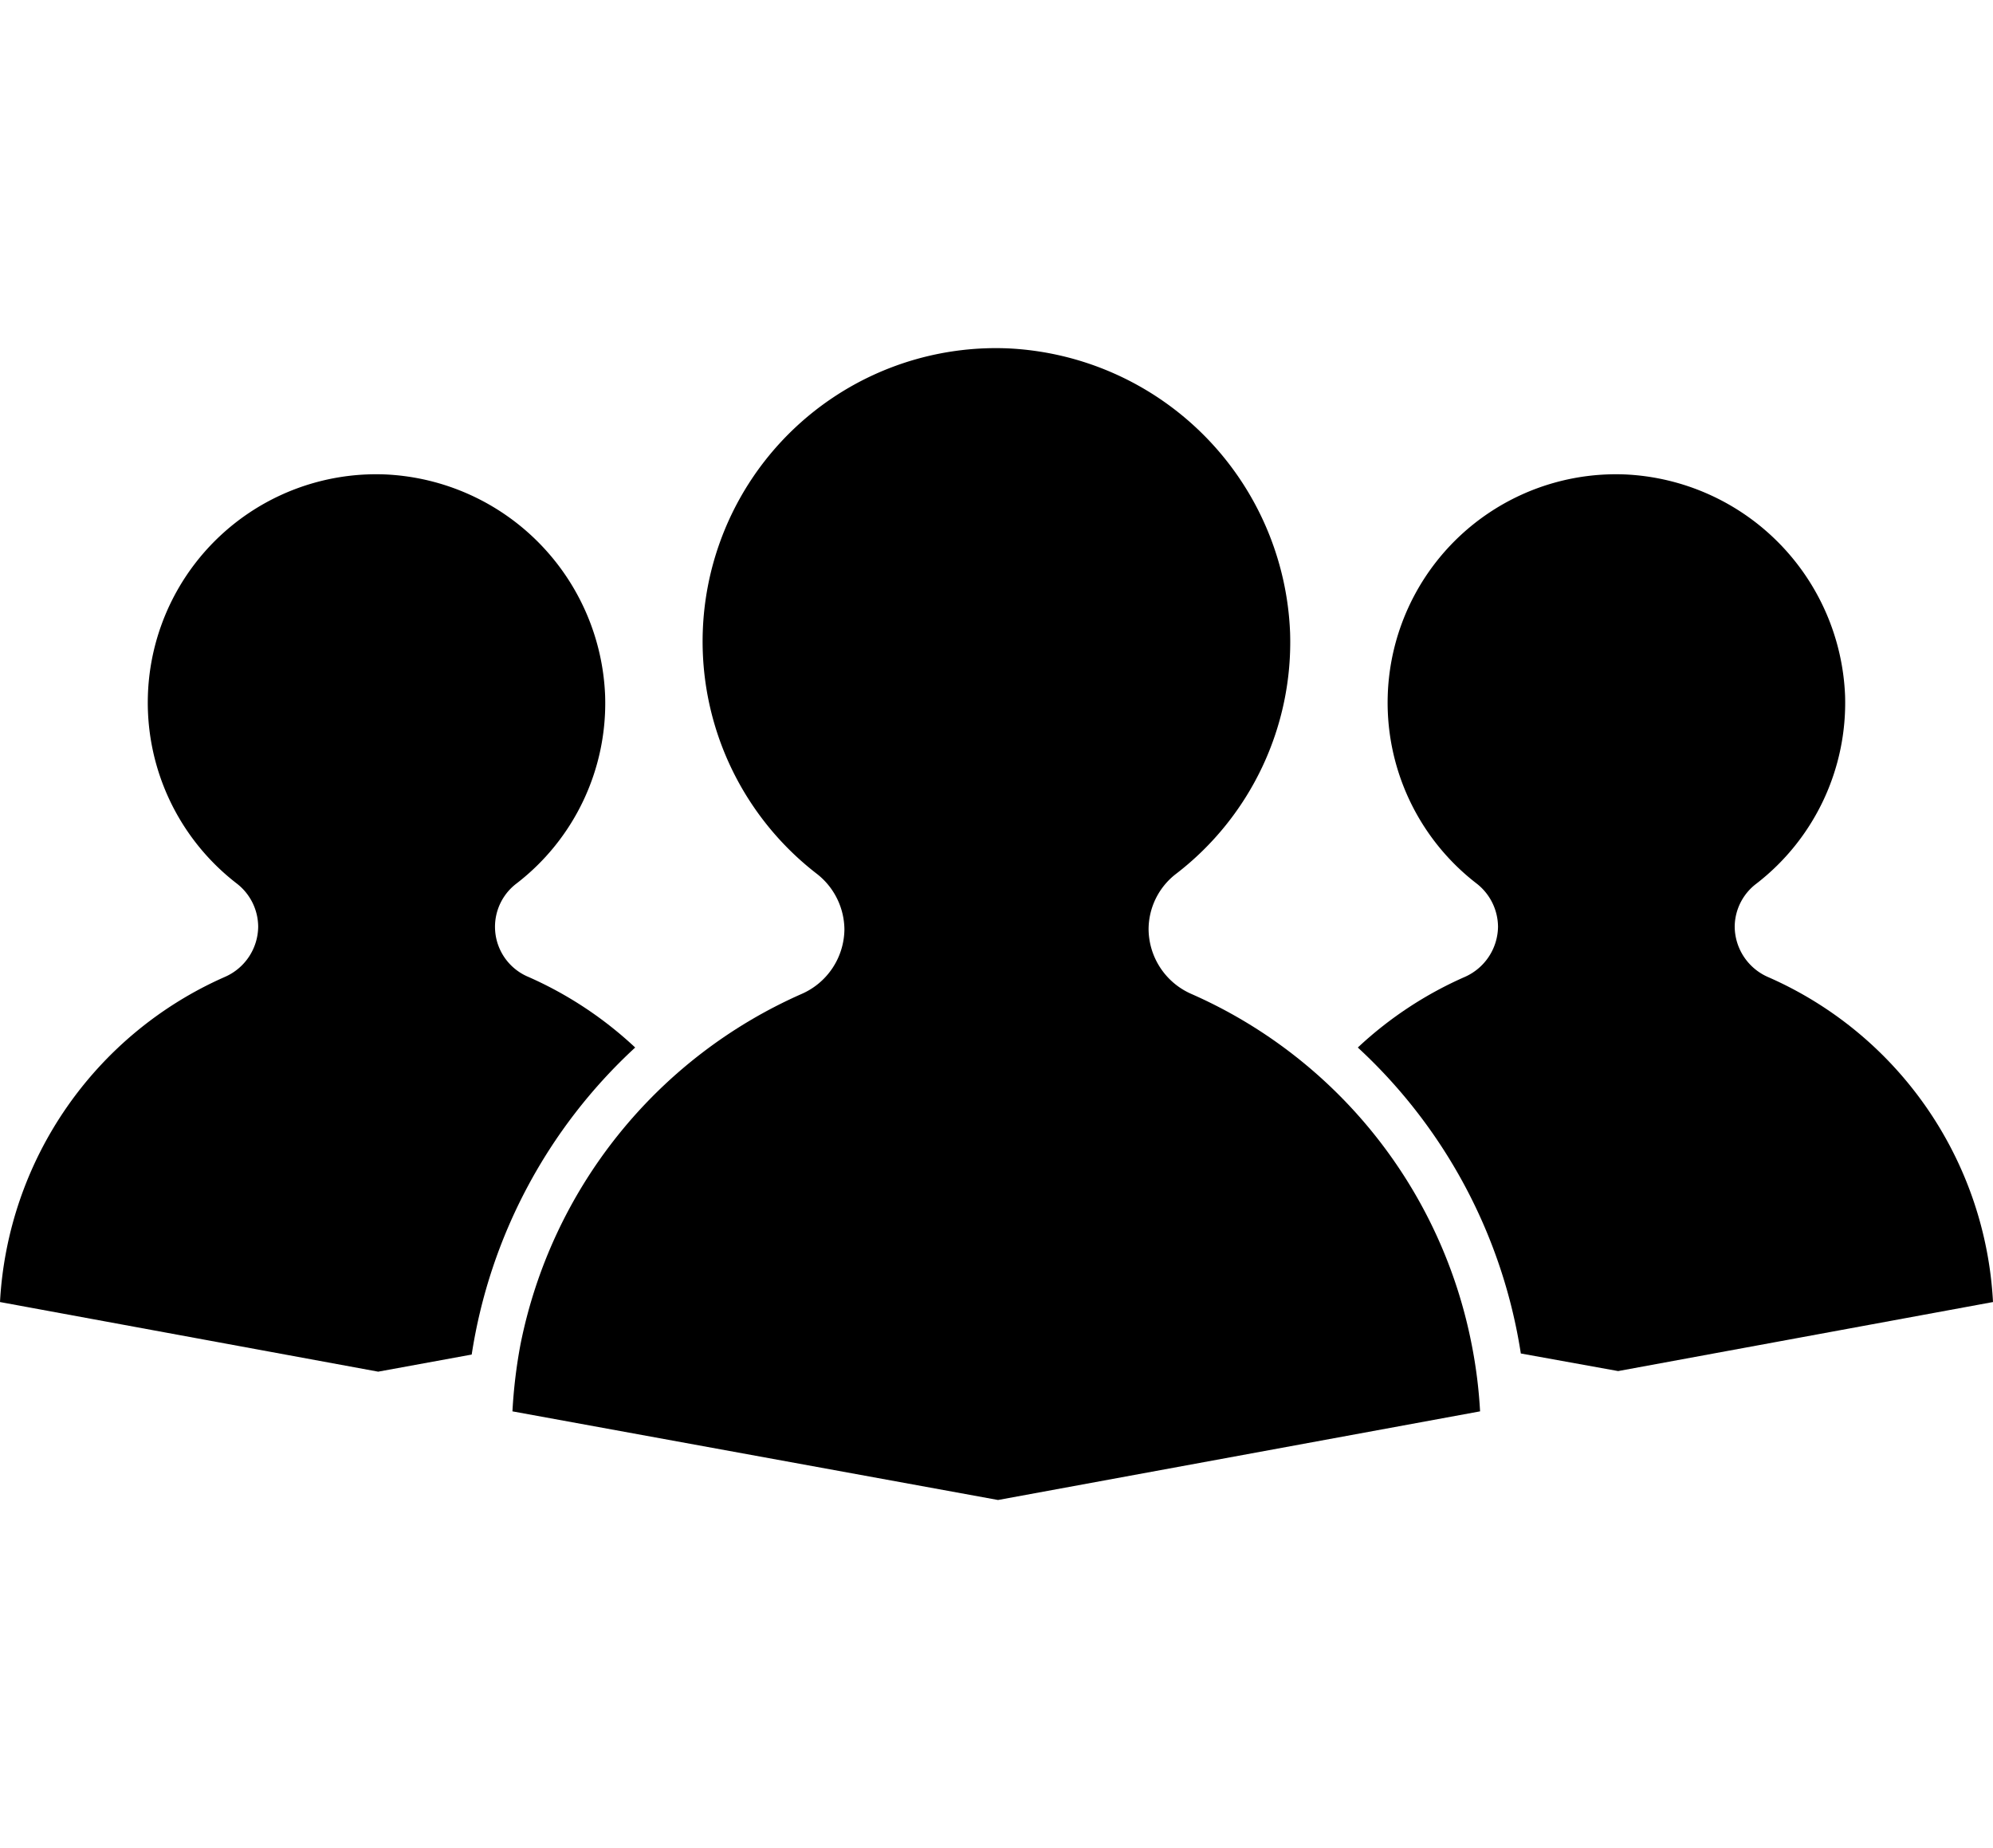
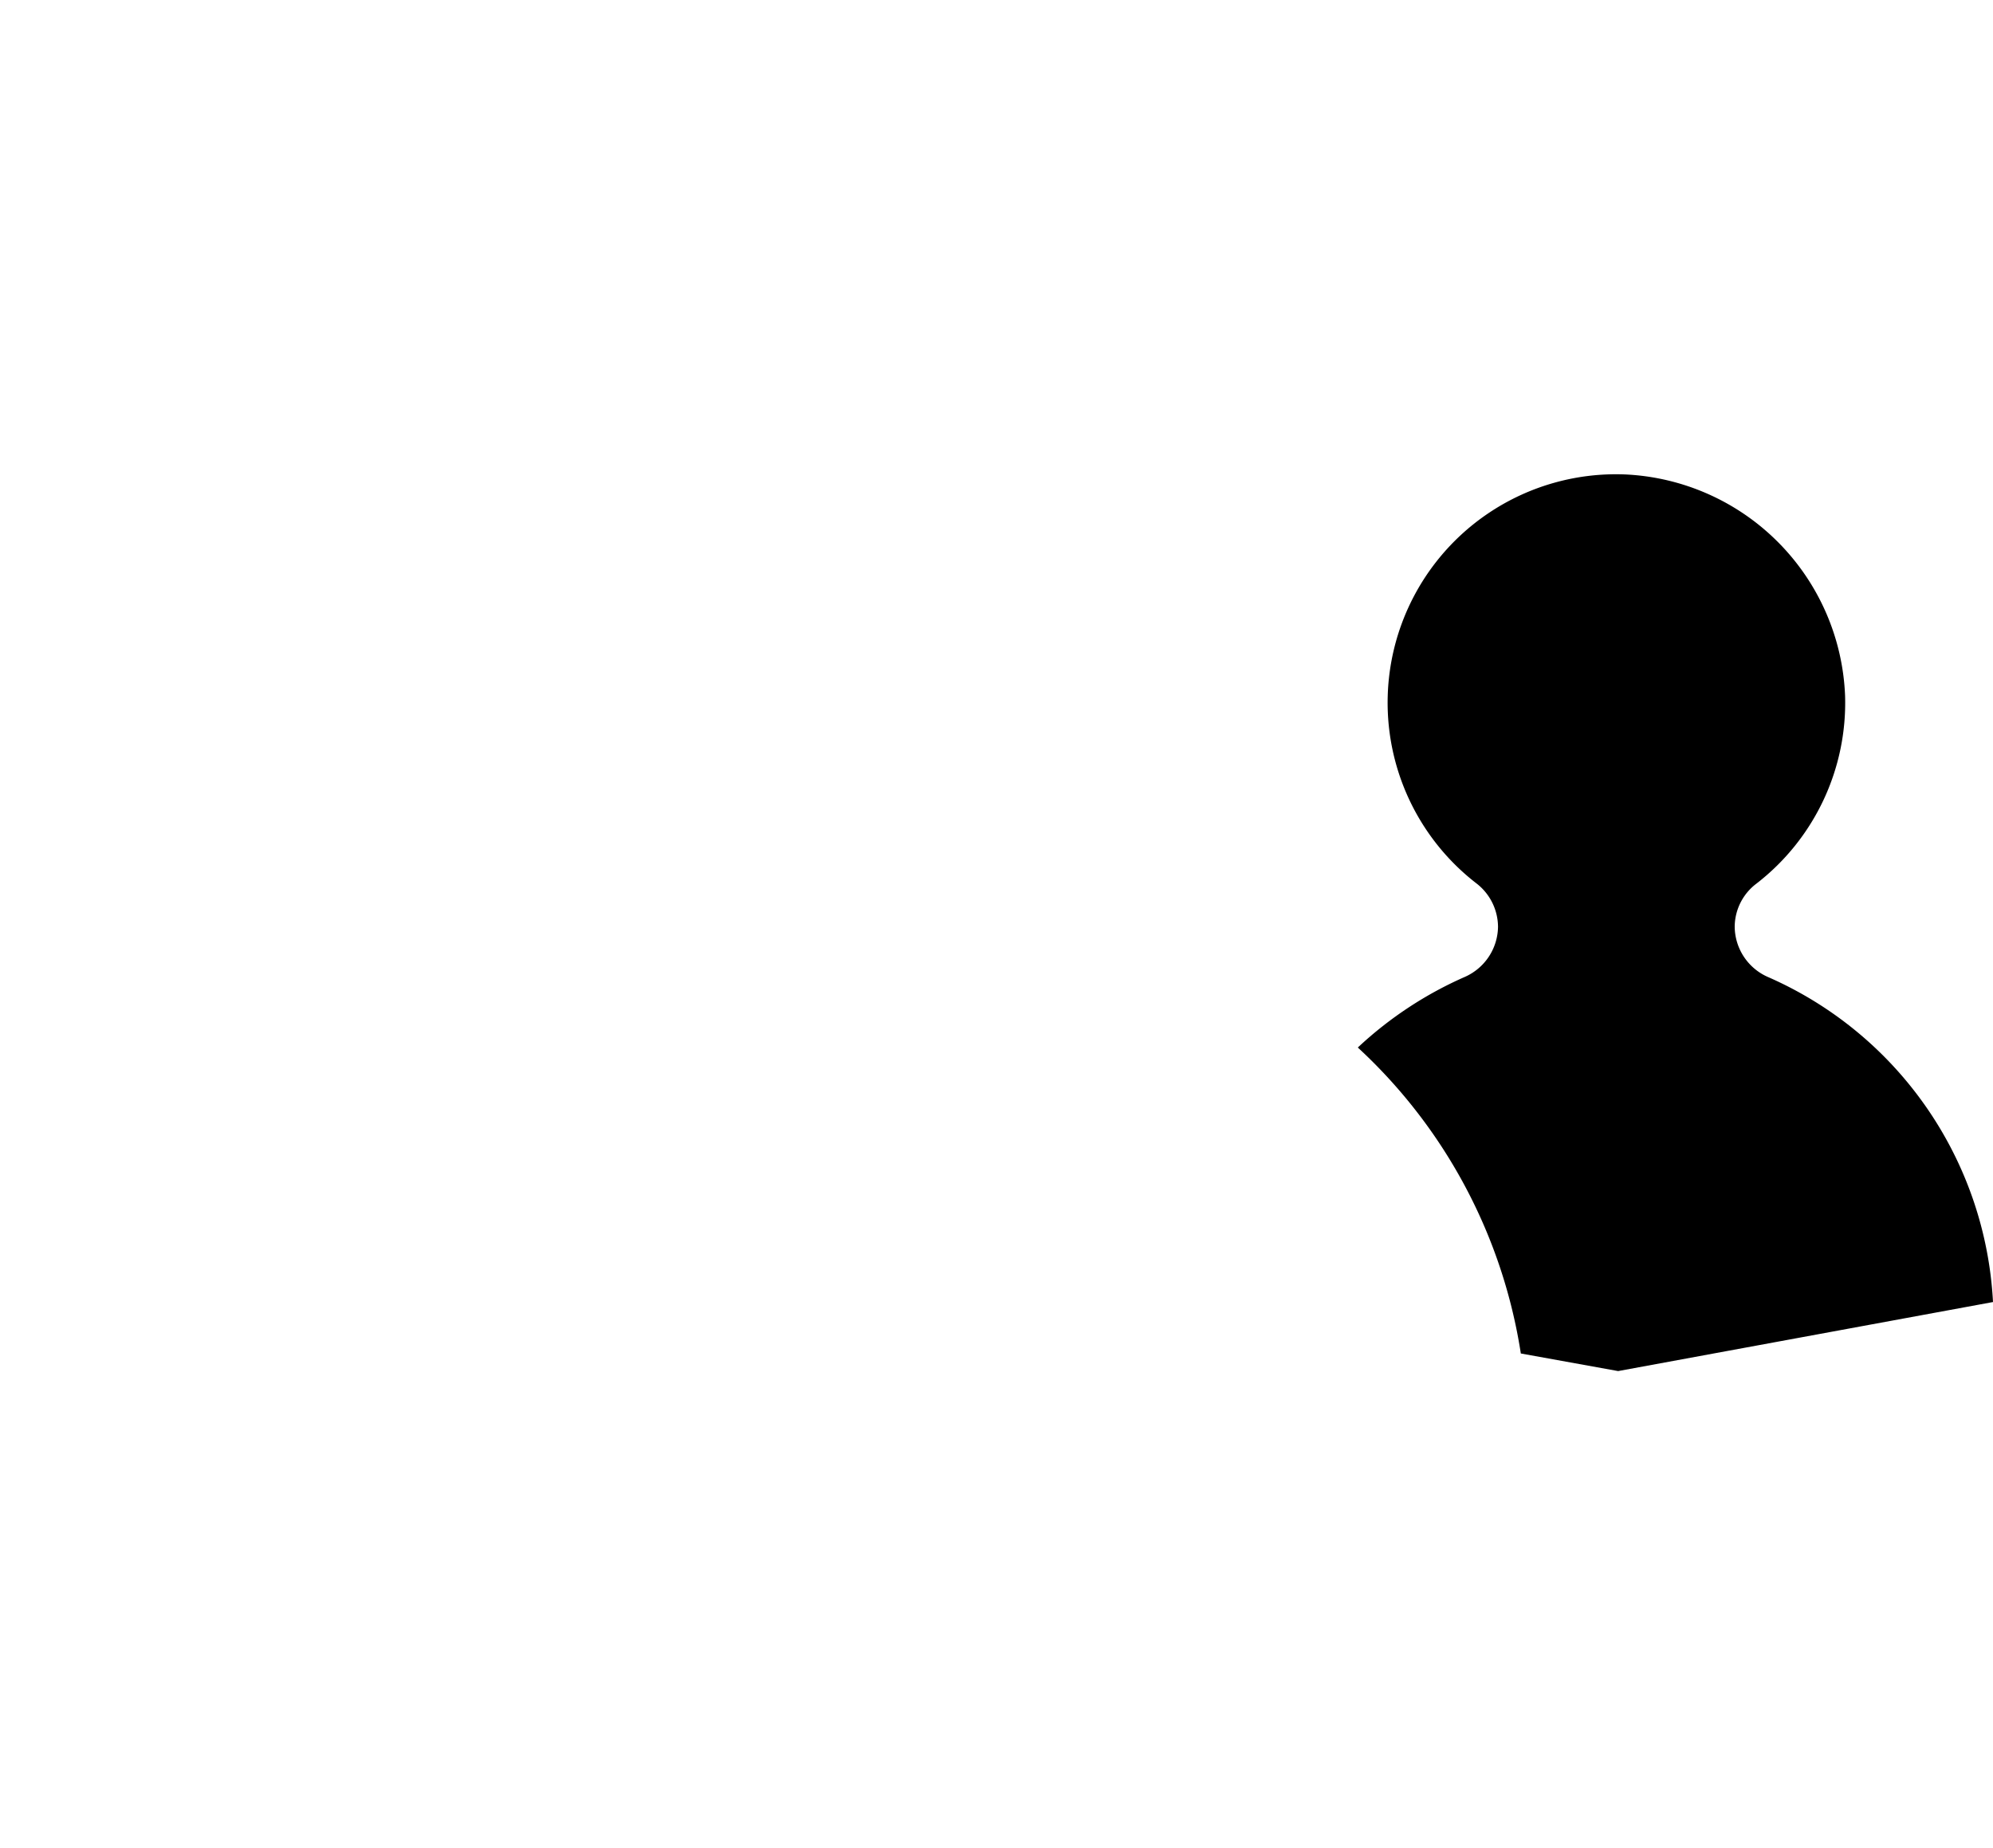
<svg xmlns="http://www.w3.org/2000/svg" id="Layer_2" data-name="Layer 2" viewBox="0 0 167.74 155.54">
-   <path d="M124.57,118.78,84,126.24l-40.87-7.46a42.83,42.83,0,0,1,.67-5.6A41,41,0,0,1,67.47,83.65a6,6,0,0,0,3.6-5.43v0a6,6,0,0,0-2.31-4.67A24.69,24.69,0,0,1,84.85,29.32a24.94,24.94,0,0,1,23.73,23.93A24.59,24.59,0,0,1,99,73.53a5.9,5.9,0,0,0-2.33,4.67,6,6,0,0,0,3.6,5.45,40.77,40.77,0,0,1,23.59,29.49A40.24,40.24,0,0,1,124.57,118.78Z" />
  <path d="M167.74,109.58l-31.55,5.81L128,113.91a44.24,44.24,0,0,0-13.72-25.75,32,32,0,0,1,9-5.94A4.68,4.68,0,0,0,126.08,78v0a4.65,4.65,0,0,0-1.8-3.64A19.22,19.22,0,0,1,136.8,39.93a19.42,19.42,0,0,1,18.49,18.62,19.23,19.23,0,0,1-7.44,15.8A4.58,4.58,0,0,0,146,78a4.67,4.67,0,0,0,2.81,4.23A31.68,31.68,0,0,1,167.74,109.58Z" />
-   <path d="M53.46,88.16A44.3,44.3,0,0,0,39.7,114l-7.87,1.44L0,109.58A31.77,31.77,0,0,1,18.92,82.22,4.66,4.66,0,0,0,21.73,78v0a4.62,4.62,0,0,0-1.8-3.64A19.22,19.22,0,0,1,32.46,39.93,19.4,19.4,0,0,1,50.93,58.55a19.15,19.15,0,0,1-7.45,15.8,4.57,4.57,0,0,0,1,7.87A32.09,32.09,0,0,1,53.46,88.16Z" />
</svg>